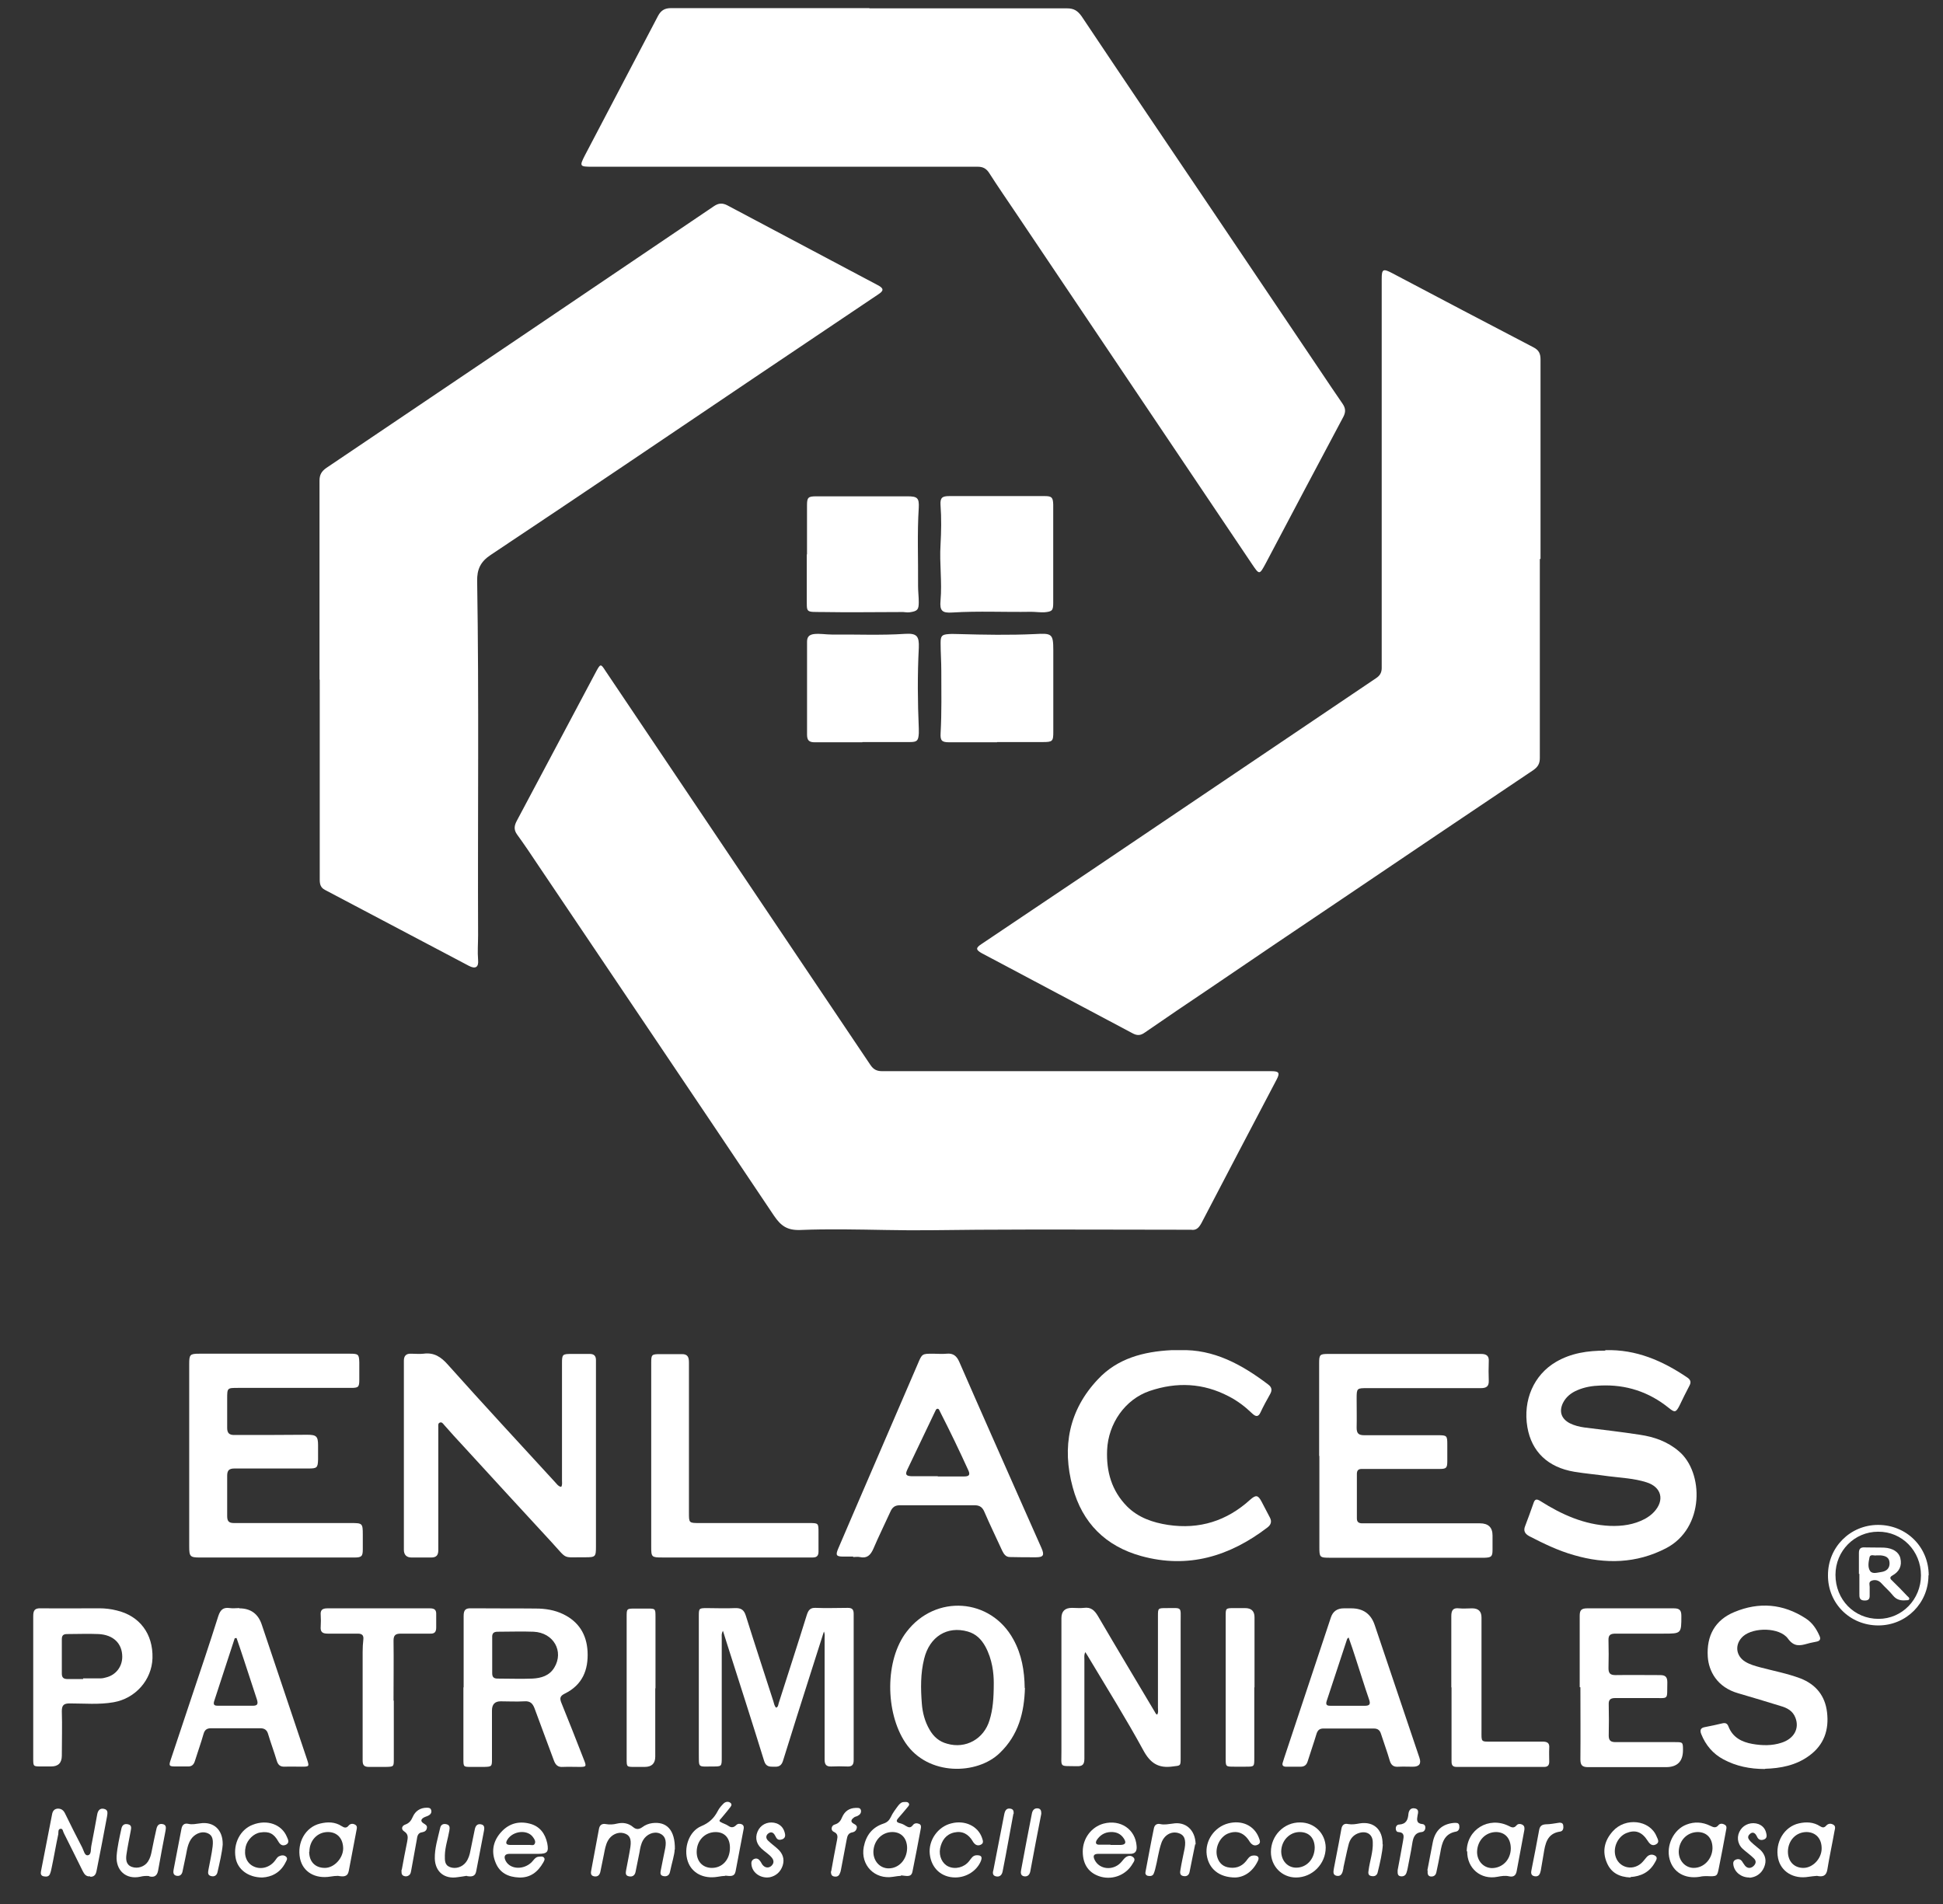
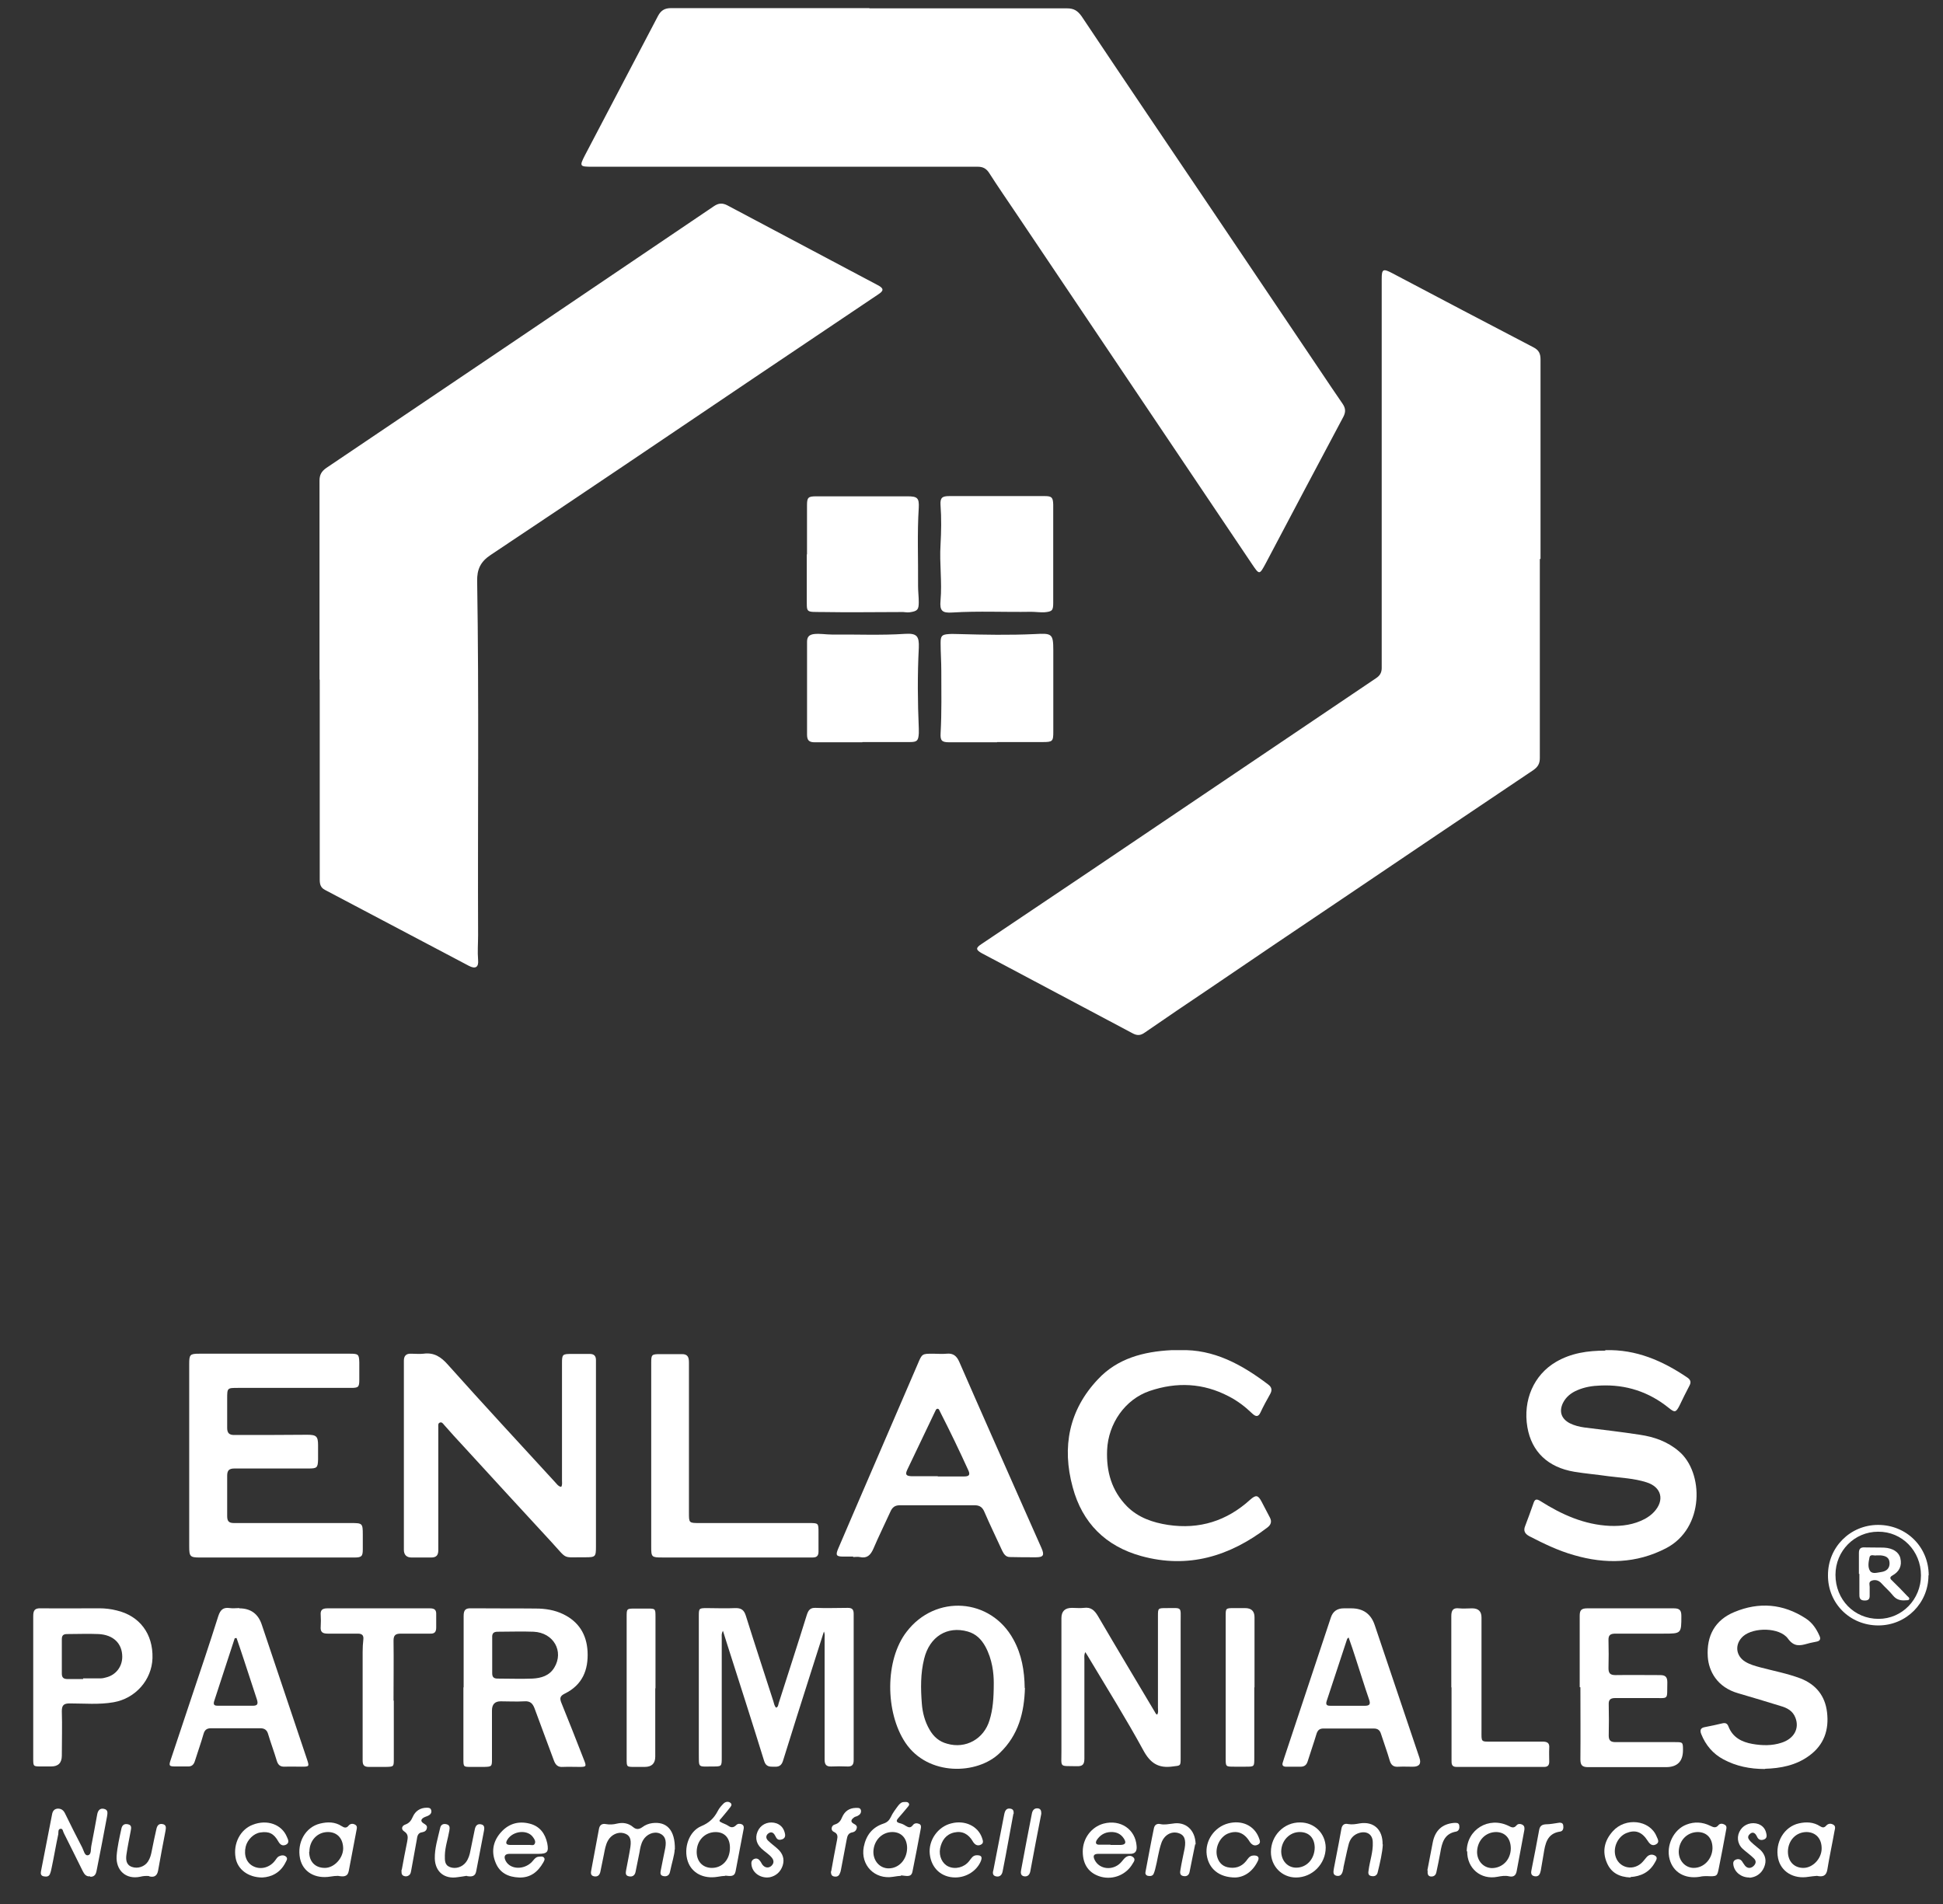
<svg xmlns="http://www.w3.org/2000/svg" width="50" height="49" viewBox="0 0 50 49" fill="none">
  <rect x="0" y="0" width="50" height="49" fill="#333333" stroke="none" />
-   <path d="M30.654 31.648C28.821 31.648 26.982 31.636 25.15 31.648C24.366 31.654 23.582 31.672 22.798 31.654C22.063 31.642 21.327 31.624 20.598 31.654C20.26 31.666 20.098 31.552 19.917 31.286C17.903 28.278 15.877 25.282 13.858 22.28C13.677 22.008 13.496 21.737 13.303 21.472C13.213 21.345 13.237 21.237 13.303 21.116C13.556 20.64 13.81 20.163 14.063 19.687C14.491 18.879 14.919 18.078 15.347 17.27C15.45 17.083 15.461 17.077 15.576 17.258C16.474 18.596 17.373 19.928 18.271 21.267C19.645 23.317 21.026 25.36 22.401 27.41C22.479 27.524 22.563 27.567 22.702 27.567C26.042 27.567 29.382 27.567 32.716 27.567C32.914 27.567 32.945 27.609 32.848 27.79C32.203 29.02 31.558 30.243 30.919 31.473C30.859 31.582 30.792 31.672 30.648 31.648H30.654Z" fill="white" />
  <path d="M39.625 14.382C39.625 16.088 39.625 17.801 39.625 19.507C39.625 19.651 39.577 19.736 39.456 19.82C37.811 20.924 36.165 22.033 34.525 23.142C33.386 23.908 32.252 24.673 31.119 25.445C30.564 25.819 30.009 26.192 29.461 26.572C29.352 26.651 29.262 26.657 29.141 26.59C28.02 25.994 26.899 25.397 25.783 24.806C25.615 24.715 25.44 24.625 25.271 24.535C25.108 24.444 25.102 24.396 25.259 24.294C26.175 23.679 27.098 23.058 28.014 22.443C30.48 20.779 32.939 19.121 35.405 17.457C35.508 17.391 35.556 17.312 35.556 17.192C35.556 17.017 35.556 16.848 35.556 16.673C35.556 13.508 35.556 10.343 35.556 7.178C35.556 6.925 35.592 6.907 35.821 7.027C37.033 7.666 38.245 8.306 39.462 8.939C39.601 9.011 39.643 9.101 39.643 9.252C39.643 10.964 39.643 12.676 39.643 14.388L39.625 14.382Z" fill="white" />
  <path d="M8.222 17.493C8.222 15.787 8.222 14.081 8.222 12.369C8.222 12.218 8.276 12.128 8.397 12.043C11.725 9.801 15.046 7.558 18.368 5.309C18.489 5.225 18.591 5.219 18.718 5.285C19.839 5.882 20.961 6.473 22.082 7.07C22.251 7.16 22.413 7.245 22.582 7.335C22.745 7.419 22.751 7.48 22.6 7.576C21.539 8.288 20.478 9.005 19.417 9.716C17.157 11.242 14.902 12.767 12.629 14.28C12.364 14.455 12.273 14.654 12.279 14.955C12.328 17.994 12.291 21.032 12.303 24.064C12.303 24.276 12.285 24.493 12.303 24.704C12.322 24.896 12.231 24.945 12.062 24.854C10.826 24.203 9.597 23.552 8.361 22.901C8.246 22.841 8.228 22.75 8.228 22.636C8.228 21.653 8.228 20.67 8.228 19.688C8.228 18.952 8.228 18.223 8.228 17.487L8.222 17.493Z" fill="white" />
  <path d="M22.366 0.215C24.066 0.215 25.76 0.215 27.46 0.215C27.635 0.215 27.731 0.276 27.834 0.42C28.949 2.09 30.076 3.754 31.198 5.418C32.126 6.799 33.054 8.173 33.983 9.554C34.17 9.831 34.357 10.114 34.55 10.392C34.628 10.506 34.634 10.603 34.568 10.729C33.898 11.983 33.235 13.243 32.572 14.497C32.409 14.799 32.409 14.799 32.217 14.515C30.191 11.501 28.165 8.493 26.14 5.478C25.91 5.135 25.675 4.797 25.452 4.447C25.38 4.339 25.296 4.291 25.163 4.291C21.853 4.291 18.549 4.291 15.24 4.291C14.914 4.291 14.908 4.279 15.053 3.995C15.68 2.802 16.307 1.602 16.934 0.408C17.012 0.263 17.109 0.209 17.271 0.209C18.971 0.209 20.678 0.209 22.378 0.209L22.366 0.215Z" fill="white" />
  <path d="M14.444 38.262C14.474 38.208 14.462 38.154 14.462 38.099C14.462 37.092 14.462 36.092 14.462 35.085C14.462 34.856 14.474 34.844 14.703 34.844C14.86 34.844 15.016 34.844 15.179 34.844C15.288 34.844 15.336 34.898 15.336 35.001C15.336 35.043 15.336 35.085 15.336 35.121C15.336 36.682 15.336 38.238 15.336 39.799C15.336 40.065 15.324 40.077 15.059 40.077C14.45 40.071 14.625 40.155 14.191 39.685C13.437 38.871 12.689 38.051 11.936 37.231C11.761 37.044 11.592 36.857 11.423 36.664C11.399 36.634 11.369 36.592 11.321 36.61C11.267 36.628 11.279 36.682 11.279 36.731C11.279 37.786 11.279 38.841 11.279 39.896C11.279 40.022 11.23 40.083 11.098 40.083C10.929 40.083 10.76 40.083 10.591 40.083C10.465 40.083 10.393 40.016 10.393 39.884C10.393 39.763 10.393 39.636 10.393 39.516C10.393 38.075 10.393 36.628 10.393 35.187C10.393 35.133 10.393 35.073 10.393 35.019C10.393 34.892 10.453 34.832 10.579 34.838C10.688 34.838 10.796 34.85 10.899 34.838C11.17 34.801 11.351 34.922 11.526 35.121C12.436 36.14 13.365 37.141 14.287 38.147C14.329 38.19 14.359 38.244 14.426 38.262H14.444Z" fill="white" />
  <path d="M4.869 37.442C4.869 36.664 4.869 35.881 4.869 35.103C4.869 34.862 4.887 34.838 5.128 34.838C6.425 34.838 7.715 34.838 9.011 34.838C9.222 34.838 9.24 34.856 9.246 35.061C9.246 35.211 9.246 35.356 9.246 35.507C9.246 35.7 9.222 35.718 9.029 35.718C8.058 35.718 7.094 35.718 6.123 35.718C5.846 35.718 5.846 35.718 5.846 36.001C5.846 36.248 5.846 36.502 5.846 36.749C5.846 36.881 5.9 36.93 6.027 36.93C6.654 36.93 7.281 36.93 7.908 36.924C8.143 36.924 8.185 36.966 8.185 37.195C8.185 37.315 8.185 37.442 8.185 37.563C8.179 37.774 8.155 37.792 7.938 37.792C7.516 37.792 7.094 37.792 6.666 37.792C6.455 37.792 6.25 37.792 6.039 37.792C5.9 37.792 5.846 37.834 5.846 37.979C5.846 38.322 5.846 38.672 5.846 39.016C5.846 39.148 5.888 39.196 6.021 39.196C7.027 39.196 8.028 39.196 9.035 39.196C9.324 39.196 9.336 39.202 9.336 39.492C9.336 39.618 9.336 39.745 9.336 39.872C9.336 40.052 9.306 40.083 9.119 40.083C8.848 40.083 8.577 40.083 8.312 40.083C7.256 40.083 6.201 40.083 5.146 40.083C4.893 40.083 4.869 40.059 4.869 39.799C4.869 39.016 4.869 38.232 4.869 37.442Z" fill="white" />
  <path d="M41.313 34.747C42.102 34.723 42.784 35.019 43.423 35.453C43.501 35.507 43.525 35.567 43.477 35.657C43.387 35.826 43.302 36.001 43.218 36.176C43.127 36.351 43.097 36.357 42.947 36.236C42.434 35.82 41.843 35.627 41.186 35.657C40.981 35.664 40.782 35.694 40.589 35.778C40.432 35.844 40.3 35.947 40.221 36.104C40.113 36.327 40.179 36.514 40.396 36.628C40.517 36.688 40.644 36.719 40.776 36.737C41.252 36.797 41.729 36.851 42.199 36.924C42.567 36.978 42.91 37.098 43.2 37.346C43.845 37.882 43.875 39.329 42.868 39.847C42.108 40.239 41.313 40.257 40.505 40.022C40.101 39.908 39.727 39.727 39.353 39.534C39.233 39.468 39.197 39.389 39.251 39.263C39.323 39.076 39.39 38.889 39.456 38.702C39.492 38.587 39.528 38.557 39.649 38.636C40.191 38.979 40.77 39.239 41.427 39.269C41.741 39.281 42.048 39.239 42.331 39.088C42.416 39.04 42.494 38.985 42.561 38.913C42.844 38.612 42.76 38.268 42.368 38.147C42.048 38.045 41.717 38.033 41.391 37.991C41.096 37.948 40.8 37.924 40.511 37.876C39.83 37.762 39.414 37.358 39.305 36.731C39.185 36.031 39.474 35.38 40.041 35.049C40.432 34.82 40.861 34.759 41.307 34.759L41.313 34.747Z" fill="white" />
-   <path d="M33.946 37.467C33.946 36.671 33.946 35.875 33.946 35.079C33.946 34.862 33.965 34.844 34.181 34.844C35.49 34.844 36.804 34.844 38.112 34.844C38.251 34.844 38.323 34.892 38.311 35.043C38.305 35.206 38.305 35.368 38.311 35.531C38.317 35.676 38.251 35.724 38.112 35.724C37.136 35.724 36.165 35.724 35.188 35.724C34.917 35.724 34.911 35.724 34.911 35.995C34.911 36.243 34.917 36.496 34.911 36.743C34.911 36.894 34.965 36.936 35.11 36.936C35.743 36.936 36.376 36.936 37.009 36.936C37.232 36.936 37.244 36.948 37.244 37.171C37.244 37.316 37.244 37.454 37.244 37.599C37.244 37.78 37.22 37.804 37.039 37.804C36.43 37.804 35.815 37.804 35.206 37.804C35.152 37.804 35.092 37.804 35.038 37.804C34.953 37.804 34.917 37.846 34.917 37.931C34.917 38.31 34.917 38.696 34.917 39.076C34.917 39.16 34.953 39.197 35.038 39.203C35.092 39.203 35.152 39.203 35.206 39.203C36.165 39.203 37.123 39.203 38.082 39.203C38.299 39.203 38.408 39.307 38.408 39.516C38.408 39.637 38.408 39.763 38.408 39.884C38.408 40.059 38.377 40.083 38.203 40.089C38.166 40.089 38.13 40.089 38.094 40.089C36.804 40.089 35.514 40.089 34.224 40.089C33.959 40.089 33.952 40.077 33.952 39.812C33.952 39.034 33.952 38.25 33.952 37.472L33.946 37.467Z" fill="white" />
  <path d="M30.371 34.747C31.227 34.717 31.957 35.115 32.638 35.633C32.734 35.706 32.74 35.784 32.68 35.886C32.596 36.037 32.511 36.188 32.439 36.345C32.379 36.477 32.312 36.459 32.222 36.375C32.041 36.2 31.842 36.049 31.619 35.935C30.962 35.591 30.281 35.561 29.587 35.796C28.948 36.013 28.52 36.64 28.49 37.315C28.466 37.87 28.605 38.364 29.003 38.768C29.292 39.057 29.666 39.184 30.058 39.244C30.866 39.365 31.571 39.142 32.174 38.593C32.318 38.467 32.373 38.473 32.463 38.642C32.535 38.774 32.602 38.913 32.674 39.045C32.734 39.154 32.71 39.238 32.614 39.311C31.643 40.052 30.576 40.378 29.37 40.046C28.454 39.793 27.851 39.196 27.604 38.274C27.321 37.237 27.508 36.284 28.255 35.495C28.755 34.958 29.431 34.783 30.142 34.747C30.202 34.747 30.263 34.747 30.365 34.747H30.371Z" fill="white" />
  <path d="M21.955 40.059C21.871 40.059 21.781 40.059 21.696 40.059C21.521 40.059 21.497 40.023 21.57 39.854C21.756 39.426 21.937 38.992 22.124 38.564C22.625 37.406 23.119 36.255 23.619 35.097C23.728 34.838 23.728 34.838 24.011 34.838C24.126 34.838 24.246 34.85 24.361 34.838C24.53 34.82 24.62 34.898 24.686 35.049C25.235 36.309 25.796 37.569 26.35 38.823C26.501 39.161 26.652 39.504 26.802 39.842C26.881 40.023 26.851 40.077 26.658 40.077C26.435 40.077 26.212 40.077 25.989 40.071C25.88 40.071 25.832 39.992 25.79 39.908C25.639 39.577 25.476 39.245 25.331 38.907C25.283 38.793 25.211 38.739 25.09 38.739C24.445 38.739 23.794 38.739 23.149 38.739C23.029 38.739 22.962 38.793 22.914 38.901C22.769 39.221 22.613 39.534 22.474 39.86C22.401 40.023 22.311 40.113 22.124 40.071C22.07 40.059 22.01 40.071 21.955 40.071V40.059ZM24.132 37.997C24.355 37.997 24.578 37.997 24.807 37.997C24.934 37.997 24.976 37.961 24.916 37.834C24.686 37.328 24.445 36.828 24.192 36.333C24.174 36.303 24.168 36.255 24.126 36.255C24.084 36.255 24.078 36.303 24.059 36.333C23.824 36.828 23.583 37.328 23.348 37.822C23.288 37.949 23.318 37.985 23.457 37.991C23.68 37.991 23.903 37.991 24.132 37.991V37.997Z" fill="white" />
  <path d="M21.202 41.988C21.093 42.332 20.985 42.663 20.883 42.989C20.635 43.766 20.388 44.544 20.147 45.322C20.105 45.448 20.032 45.472 19.924 45.467C19.809 45.467 19.713 45.472 19.665 45.322C19.357 44.327 19.038 43.332 18.718 42.332C18.682 42.223 18.646 42.108 18.604 41.97C18.561 42.042 18.573 42.096 18.573 42.145C18.573 43.17 18.573 44.194 18.573 45.219C18.573 45.461 18.573 45.461 18.344 45.461C17.941 45.461 17.989 45.509 17.983 45.105C17.983 43.935 17.983 42.772 17.983 41.602C17.983 41.391 17.983 41.385 18.194 41.385C18.435 41.385 18.676 41.397 18.911 41.385C19.068 41.379 19.146 41.427 19.194 41.584C19.424 42.319 19.665 43.049 19.9 43.779C19.918 43.833 19.924 43.899 19.972 43.947C20.026 43.929 20.026 43.875 20.038 43.833C20.28 43.073 20.527 42.319 20.762 41.56C20.804 41.433 20.852 41.373 20.991 41.379C21.268 41.391 21.54 41.379 21.817 41.379C21.931 41.379 21.968 41.421 21.968 41.536C21.968 42.79 21.968 44.044 21.968 45.298C21.968 45.418 21.925 45.467 21.805 45.461C21.666 45.455 21.527 45.455 21.395 45.461C21.256 45.467 21.22 45.406 21.22 45.28C21.22 44.701 21.22 44.116 21.22 43.537C21.22 43.073 21.22 42.609 21.22 42.145C21.22 42.096 21.232 42.048 21.196 41.976L21.202 41.988Z" fill="white" />
  <path d="M27.103 14.256C27.103 14.672 27.103 15.094 27.103 15.51C27.103 15.709 27.079 15.739 26.88 15.757C26.766 15.763 26.645 15.745 26.531 15.745C25.855 15.757 25.186 15.721 24.511 15.763C24.246 15.781 24.179 15.721 24.203 15.456C24.246 14.973 24.173 14.497 24.203 14.021C24.222 13.677 24.228 13.34 24.203 12.996C24.191 12.809 24.246 12.767 24.427 12.767C25.247 12.767 26.066 12.767 26.886 12.767C27.067 12.767 27.097 12.803 27.103 12.984C27.103 13.406 27.103 13.828 27.103 14.256Z" fill="white" />
  <path d="M20.767 14.268C20.767 13.846 20.767 13.424 20.767 13.002C20.767 12.803 20.797 12.773 21.002 12.773C21.786 12.773 22.57 12.773 23.353 12.773C23.606 12.773 23.655 12.815 23.643 13.063C23.6 13.732 23.631 14.407 23.625 15.082C23.625 15.221 23.643 15.36 23.643 15.492C23.643 15.691 23.612 15.727 23.413 15.757C23.335 15.769 23.263 15.745 23.184 15.751C22.521 15.751 21.858 15.763 21.195 15.751C20.707 15.745 20.767 15.787 20.761 15.354C20.761 14.992 20.761 14.63 20.761 14.268H20.767Z" fill="white" />
  <path d="M25.658 19.103C25.248 19.103 24.844 19.103 24.434 19.103C24.241 19.103 24.193 19.067 24.205 18.868C24.235 18.331 24.223 17.801 24.223 17.264C24.223 17.023 24.205 16.788 24.205 16.547C24.205 16.366 24.235 16.33 24.416 16.318C24.5 16.311 24.591 16.318 24.675 16.318C25.326 16.336 25.977 16.348 26.628 16.318C27.069 16.294 27.105 16.305 27.105 16.74C27.105 17.439 27.105 18.132 27.105 18.831C27.105 19.079 27.087 19.097 26.833 19.097C26.442 19.097 26.05 19.097 25.658 19.097V19.103Z" fill="white" />
  <path d="M16.758 37.454C16.758 36.658 16.758 35.862 16.758 35.072C16.758 34.861 16.77 34.849 16.988 34.849C17.168 34.849 17.355 34.849 17.536 34.849C17.699 34.843 17.729 34.928 17.729 35.066C17.729 36.357 17.729 37.647 17.729 38.931C17.729 39.19 17.729 39.196 17.988 39.196C18.929 39.196 19.875 39.196 20.816 39.196C21.063 39.196 21.063 39.196 21.063 39.443C21.063 39.606 21.063 39.769 21.063 39.932C21.063 40.034 21.021 40.082 20.918 40.082C20.882 40.082 20.846 40.082 20.81 40.082C19.55 40.082 18.296 40.082 17.036 40.082C16.77 40.082 16.758 40.07 16.758 39.811C16.758 39.027 16.758 38.244 16.758 37.46V37.454Z" fill="white" />
  <path d="M22.191 19.103C21.781 19.103 21.377 19.103 20.967 19.103C20.822 19.103 20.768 19.055 20.768 18.904C20.768 18.108 20.768 17.312 20.768 16.517C20.768 16.39 20.822 16.336 20.943 16.318C21.1 16.3 21.25 16.33 21.401 16.33C22.034 16.324 22.667 16.354 23.294 16.312C23.596 16.294 23.656 16.372 23.644 16.674C23.608 17.367 23.614 18.06 23.644 18.753C23.644 18.796 23.644 18.838 23.644 18.874C23.632 19.061 23.602 19.097 23.415 19.097C23.005 19.097 22.601 19.097 22.191 19.097V19.103Z" fill="white" />
  <path d="M11.931 43.422C11.931 42.813 11.931 42.198 11.931 41.589C11.931 41.433 11.979 41.384 12.13 41.39C12.678 41.396 13.233 41.39 13.782 41.396C14.029 41.396 14.27 41.433 14.493 41.541C14.891 41.734 15.096 42.06 15.12 42.5C15.144 42.976 14.988 43.362 14.535 43.585C14.415 43.645 14.397 43.699 14.445 43.82C14.644 44.308 14.837 44.803 15.03 45.297C15.096 45.46 15.084 45.472 14.915 45.472C14.771 45.472 14.632 45.466 14.487 45.472C14.354 45.484 14.294 45.417 14.252 45.303C14.089 44.857 13.92 44.417 13.758 43.971C13.709 43.838 13.643 43.772 13.492 43.784C13.287 43.796 13.082 43.784 12.883 43.784C12.735 43.784 12.66 43.862 12.66 44.019C12.66 44.435 12.66 44.857 12.66 45.273C12.66 45.46 12.654 45.466 12.461 45.472C12.347 45.472 12.238 45.472 12.124 45.472C11.925 45.472 11.925 45.472 11.925 45.261C11.925 44.652 11.925 44.037 11.925 43.428L11.931 43.422ZM12.666 42.584C12.666 42.741 12.666 42.898 12.666 43.06C12.666 43.157 12.703 43.199 12.805 43.199C13.107 43.199 13.408 43.211 13.703 43.199C13.926 43.187 14.137 43.127 14.264 42.916C14.517 42.5 14.246 42.017 13.733 41.993C13.426 41.981 13.113 41.993 12.805 41.993C12.697 41.993 12.66 42.041 12.666 42.144C12.666 42.295 12.666 42.451 12.666 42.602V42.584Z" fill="white" />
  <path d="M29.773 44.134C29.816 44.073 29.798 44.013 29.798 43.953C29.798 43.169 29.798 42.385 29.798 41.596C29.798 41.385 29.798 41.385 30.015 41.385C30.431 41.385 30.382 41.336 30.382 41.746C30.382 42.916 30.382 44.079 30.382 45.249C30.382 45.454 30.376 45.436 30.183 45.46C29.81 45.514 29.599 45.376 29.418 45.038C28.984 44.242 28.502 43.471 28.037 42.693C28.007 42.639 27.971 42.584 27.929 42.518C27.893 42.59 27.905 42.645 27.905 42.699C27.905 43.549 27.905 44.399 27.905 45.255C27.905 45.406 27.862 45.46 27.706 45.454C27.253 45.442 27.314 45.508 27.314 45.068C27.314 43.929 27.314 42.783 27.314 41.644C27.314 41.467 27.404 41.379 27.585 41.379C27.688 41.379 27.79 41.391 27.893 41.379C28.073 41.355 28.164 41.439 28.254 41.59C28.737 42.416 29.225 43.229 29.713 44.049C29.731 44.079 29.743 44.116 29.78 44.128L29.773 44.134Z" fill="white" />
  <path d="M26.375 43.441C26.357 44.068 26.212 44.652 25.724 45.117C25.145 45.677 23.879 45.713 23.3 44.851C22.776 44.068 22.77 42.717 23.33 41.994C24.072 41.023 25.495 41.12 26.079 42.193C26.291 42.578 26.363 42.994 26.369 43.441H26.375ZM25.573 43.308C25.573 43.067 25.537 42.705 25.356 42.373C25.253 42.187 25.115 42.048 24.904 41.988C24.373 41.837 23.921 42.12 23.782 42.687C23.686 43.067 23.692 43.459 23.722 43.844C23.74 44.08 23.801 44.309 23.921 44.514C24.024 44.694 24.168 44.821 24.373 44.875C24.85 45.014 25.32 44.755 25.465 44.267C25.549 43.995 25.573 43.718 25.573 43.308Z" fill="white" />
  <path d="M45.418 45.526C45.032 45.526 44.677 45.454 44.351 45.279C44.08 45.135 43.893 44.912 43.779 44.628C43.736 44.52 43.767 44.465 43.875 44.447C44.026 44.417 44.176 44.387 44.321 44.351C44.4 44.333 44.448 44.351 44.478 44.429C44.586 44.713 44.822 44.833 45.099 44.881C45.346 44.924 45.599 44.93 45.84 44.851C46.166 44.749 46.311 44.484 46.202 44.206C46.136 44.031 45.991 43.953 45.822 43.905C45.461 43.796 45.099 43.682 44.737 43.579C44.176 43.422 43.971 42.995 43.947 42.639C43.911 42.096 44.134 41.692 44.629 41.487C45.262 41.222 45.883 41.27 46.467 41.65C46.636 41.759 46.745 41.921 46.823 42.102C46.859 42.181 46.835 42.229 46.751 42.247C46.672 42.265 46.588 42.277 46.51 42.301C46.317 42.355 46.166 42.386 46.009 42.169C45.798 41.879 45.129 41.873 44.858 42.108C44.635 42.307 44.659 42.609 44.912 42.765C45.032 42.838 45.165 42.874 45.298 42.91C45.641 43.001 45.991 43.067 46.329 43.193C46.733 43.35 46.968 43.646 47.016 44.068C47.07 44.52 46.938 44.906 46.558 45.183C46.214 45.436 45.816 45.508 45.424 45.52L45.418 45.526Z" fill="white" />
  <path d="M0.855 43.428C0.855 42.819 0.855 42.204 0.855 41.595C0.855 41.445 0.891 41.384 1.054 41.39C1.554 41.396 2.055 41.39 2.549 41.39C2.706 41.39 2.857 41.408 3.001 41.445C3.592 41.583 3.942 42.047 3.924 42.674C3.906 43.235 3.484 43.711 2.923 43.808C2.549 43.874 2.169 43.838 1.796 43.838C1.645 43.838 1.591 43.88 1.591 44.037C1.603 44.417 1.591 44.803 1.591 45.182C1.591 45.367 1.5 45.46 1.319 45.46C1.235 45.46 1.144 45.46 1.06 45.46C0.855 45.46 0.855 45.46 0.855 45.255C0.855 44.646 0.855 44.031 0.855 43.422V43.428ZM2.139 43.193C2.29 43.193 2.447 43.193 2.597 43.193C2.64 43.193 2.688 43.181 2.73 43.169C2.983 43.108 3.146 42.891 3.146 42.638C3.146 42.295 2.917 42.072 2.537 42.053C2.266 42.041 2.001 42.053 1.729 42.053C1.633 42.053 1.591 42.084 1.591 42.186C1.591 42.481 1.591 42.777 1.591 43.072C1.591 43.181 1.645 43.211 1.741 43.211C1.874 43.211 2.007 43.211 2.139 43.211V43.193Z" fill="white" />
  <path d="M6.155 41.391C6.452 41.391 6.647 41.533 6.739 41.819C7.125 42.97 7.511 44.115 7.897 45.267C7.963 45.466 7.963 45.466 7.746 45.466C7.608 45.466 7.469 45.46 7.336 45.466C7.21 45.472 7.155 45.424 7.119 45.303C7.053 45.08 6.968 44.857 6.902 44.634C6.872 44.525 6.812 44.477 6.697 44.477C6.275 44.477 5.853 44.477 5.431 44.477C5.323 44.477 5.268 44.519 5.238 44.622C5.172 44.857 5.088 45.086 5.015 45.321C4.985 45.418 4.931 45.466 4.828 45.46C4.72 45.46 4.617 45.46 4.509 45.46C4.352 45.46 4.34 45.442 4.394 45.285C4.569 44.755 4.75 44.224 4.925 43.693C5.16 42.994 5.395 42.295 5.618 41.589C5.672 41.427 5.745 41.36 5.913 41.384C5.992 41.397 6.076 41.384 6.161 41.384L6.155 41.391ZM6.082 42.156C6.082 42.156 6.052 42.156 6.04 42.162C5.865 42.705 5.684 43.241 5.51 43.784C5.479 43.886 5.534 43.898 5.612 43.898C5.907 43.898 6.203 43.898 6.498 43.898C6.619 43.898 6.649 43.862 6.613 43.742C6.498 43.398 6.39 43.054 6.275 42.711C6.215 42.524 6.149 42.337 6.088 42.156H6.082Z" fill="white" />
  <path d="M34.773 41.391C35.078 41.391 35.279 41.534 35.375 41.819C35.761 42.959 36.141 44.098 36.527 45.237C36.579 45.39 36.523 45.467 36.358 45.467C36.237 45.467 36.111 45.461 35.99 45.467C35.864 45.478 35.797 45.43 35.761 45.304C35.695 45.075 35.611 44.852 35.538 44.623C35.508 44.526 35.454 44.484 35.351 44.484C34.917 44.484 34.483 44.484 34.055 44.484C33.959 44.484 33.91 44.526 33.88 44.616C33.808 44.858 33.724 45.093 33.651 45.328C33.621 45.424 33.567 45.467 33.464 45.467C33.344 45.467 33.217 45.467 33.097 45.467C33.018 45.467 32.982 45.43 33.012 45.352C33.024 45.316 33.036 45.274 33.048 45.237C33.446 44.032 33.85 42.832 34.248 41.626C34.3 41.469 34.411 41.391 34.58 41.391C34.646 41.391 34.712 41.391 34.779 41.391H34.773ZM34.706 42.139C34.676 42.169 34.664 42.175 34.664 42.187C34.489 42.717 34.314 43.248 34.139 43.779C34.103 43.893 34.17 43.899 34.248 43.899C34.537 43.899 34.827 43.899 35.116 43.899C35.249 43.899 35.273 43.857 35.231 43.736C35.11 43.387 35.002 43.031 34.887 42.681C34.833 42.506 34.773 42.338 34.706 42.145V42.139Z" fill="white" />
  <path d="M40.651 43.417C40.651 42.808 40.651 42.193 40.651 41.584C40.651 41.439 40.693 41.391 40.844 41.391C41.585 41.391 42.333 41.391 43.074 41.391C43.219 41.391 43.267 41.439 43.267 41.584C43.267 42.042 43.267 42.042 42.809 42.042C42.399 42.042 41.983 42.042 41.573 42.042C41.441 42.042 41.386 42.078 41.392 42.217C41.398 42.458 41.398 42.693 41.392 42.934C41.392 43.067 41.441 43.109 41.573 43.109C41.953 43.103 42.339 43.109 42.719 43.109C42.857 43.109 42.906 43.157 42.906 43.296C42.893 43.772 42.966 43.694 42.502 43.7C42.188 43.7 41.881 43.7 41.567 43.7C41.441 43.7 41.392 43.742 41.398 43.869C41.404 44.134 41.404 44.399 41.398 44.665C41.398 44.791 41.447 44.834 41.573 44.834C42.086 44.834 42.592 44.834 43.104 44.834C43.303 44.834 43.309 44.834 43.309 45.038C43.309 45.332 43.163 45.478 42.869 45.478C42.2 45.478 41.537 45.478 40.868 45.478C40.711 45.478 40.669 45.424 40.669 45.274C40.675 44.659 40.669 44.038 40.669 43.423L40.651 43.417Z" fill="white" />
  <path d="M10.134 43.766C10.134 44.267 10.134 44.767 10.134 45.267C10.134 45.467 10.134 45.467 9.923 45.472C9.778 45.472 9.639 45.472 9.495 45.472C9.374 45.472 9.332 45.43 9.332 45.31C9.332 44.972 9.332 44.635 9.332 44.303C9.332 43.706 9.332 43.109 9.332 42.512C9.332 42.404 9.338 42.301 9.35 42.193C9.362 42.09 9.32 42.042 9.211 42.042C8.952 42.042 8.693 42.042 8.433 42.042C8.289 42.042 8.241 41.994 8.253 41.855C8.259 41.759 8.259 41.662 8.253 41.566C8.241 41.433 8.295 41.391 8.427 41.391C9.091 41.391 9.754 41.391 10.417 41.391C10.634 41.391 10.845 41.391 11.062 41.391C11.177 41.391 11.231 41.427 11.225 41.548C11.225 41.662 11.225 41.771 11.225 41.886C11.225 42.006 11.177 42.048 11.062 42.042C10.815 42.042 10.562 42.042 10.314 42.042C10.176 42.042 10.127 42.084 10.127 42.223C10.134 42.736 10.127 43.254 10.127 43.766H10.134Z" fill="white" />
  <path d="M37.347 43.422C37.347 42.813 37.347 42.198 37.347 41.59C37.347 41.439 37.395 41.373 37.546 41.391C37.654 41.403 37.769 41.391 37.883 41.391C38.044 41.391 38.124 41.469 38.124 41.626C38.124 42.596 38.124 43.561 38.124 44.532C38.124 44.845 38.1 44.821 38.414 44.821C38.842 44.821 39.27 44.821 39.698 44.821C39.825 44.821 39.879 44.863 39.867 44.99C39.861 45.104 39.867 45.225 39.867 45.339C39.867 45.424 39.831 45.472 39.74 45.472C38.987 45.472 38.233 45.472 37.479 45.472C37.347 45.472 37.353 45.382 37.353 45.291C37.353 44.67 37.353 44.049 37.353 43.428L37.347 43.422Z" fill="white" />
  <path d="M16.862 43.447C16.862 44.031 16.862 44.616 16.862 45.207C16.862 45.384 16.771 45.472 16.59 45.472C16.506 45.472 16.416 45.472 16.331 45.472C16.126 45.472 16.126 45.472 16.126 45.267C16.126 44.465 16.126 43.669 16.126 42.868C16.126 42.452 16.126 42.03 16.126 41.614C16.126 41.397 16.126 41.397 16.349 41.397C16.452 41.397 16.554 41.397 16.657 41.397C16.862 41.397 16.868 41.397 16.868 41.602C16.868 42.217 16.868 42.838 16.868 43.453L16.862 43.447Z" fill="white" />
  <path d="M32.277 43.428C32.277 44.037 32.277 44.64 32.277 45.249C32.277 45.466 32.277 45.466 32.054 45.466C31.957 45.466 31.861 45.466 31.764 45.466C31.541 45.466 31.541 45.466 31.541 45.249C31.541 44.465 31.541 43.682 31.541 42.892C31.541 42.458 31.541 42.024 31.541 41.59C31.541 41.391 31.541 41.385 31.752 41.385C31.849 41.385 31.945 41.385 32.041 41.385C32.202 41.385 32.283 41.463 32.283 41.62C32.283 42.223 32.283 42.82 32.283 43.422L32.277 43.428Z" fill="white" />
  <path d="M49.626 40.541C49.626 41.258 49.053 41.831 48.336 41.831C47.606 41.831 47.034 41.264 47.04 40.535C47.04 39.817 47.613 39.244 48.33 39.244C49.059 39.244 49.632 39.811 49.632 40.541H49.626ZM49.433 40.541C49.433 39.914 48.945 39.413 48.33 39.419C47.721 39.419 47.233 39.914 47.233 40.529C47.233 41.167 47.715 41.662 48.342 41.662C48.945 41.662 49.433 41.161 49.433 40.541Z" fill="white" />
  <path d="M17.361 47.6C17.361 47.721 17.289 47.944 17.241 48.173C17.223 48.264 17.157 48.3 17.072 48.282C16.976 48.264 16.994 48.191 17.006 48.125C17.042 47.932 17.084 47.745 17.12 47.558C17.157 47.353 17.108 47.239 16.976 47.184C16.825 47.124 16.638 47.203 16.548 47.359C16.493 47.456 16.475 47.558 16.457 47.667C16.421 47.836 16.391 48.004 16.355 48.173C16.337 48.264 16.276 48.306 16.186 48.288C16.083 48.27 16.102 48.191 16.114 48.119C16.15 47.926 16.192 47.727 16.222 47.534C16.252 47.317 16.204 47.221 16.053 47.178C15.903 47.136 15.728 47.215 15.643 47.371C15.583 47.48 15.565 47.6 15.541 47.721C15.511 47.872 15.481 48.022 15.45 48.167C15.432 48.252 15.384 48.306 15.288 48.288C15.191 48.27 15.203 48.191 15.215 48.131C15.282 47.775 15.348 47.419 15.414 47.064C15.432 46.967 15.493 46.925 15.589 46.943C15.685 46.961 15.782 46.955 15.879 46.931C16.029 46.895 16.174 46.919 16.294 47.022C16.373 47.088 16.445 47.082 16.53 47.022C16.602 46.967 16.692 46.931 16.783 46.919C17.151 46.871 17.374 47.088 17.367 47.594L17.361 47.6Z" fill="white" />
  <path d="M2.32 48.288C2.217 48.3 2.169 48.233 2.127 48.149C1.964 47.824 1.807 47.498 1.644 47.178C1.62 47.136 1.62 47.058 1.56 47.064C1.488 47.07 1.506 47.154 1.5 47.203C1.439 47.486 1.391 47.775 1.331 48.059C1.319 48.119 1.307 48.179 1.283 48.233C1.253 48.3 1.186 48.3 1.126 48.288C1.054 48.276 1.042 48.221 1.054 48.161C1.15 47.667 1.247 47.172 1.343 46.678C1.361 46.6 1.403 46.551 1.488 46.545C1.584 46.545 1.638 46.594 1.675 46.672C1.819 46.967 1.964 47.257 2.115 47.546C2.157 47.624 2.175 47.763 2.265 47.745C2.356 47.727 2.332 47.588 2.35 47.504C2.404 47.233 2.452 46.961 2.501 46.696C2.519 46.6 2.567 46.527 2.675 46.551C2.79 46.576 2.766 46.666 2.754 46.75C2.669 47.203 2.585 47.649 2.494 48.101C2.476 48.191 2.464 48.3 2.326 48.3L2.32 48.288Z" fill="white" />
  <path d="M18.664 48.276C18.615 48.276 18.537 48.288 18.465 48.3C18.103 48.36 17.802 48.204 17.699 47.902C17.584 47.559 17.729 47.13 18.043 46.998C18.248 46.913 18.374 46.793 18.471 46.606C18.507 46.534 18.561 46.473 18.621 46.413C18.67 46.365 18.748 46.353 18.802 46.401C18.851 46.449 18.802 46.498 18.772 46.534C18.706 46.624 18.627 46.709 18.561 46.793C18.543 46.817 18.489 46.853 18.531 46.883C18.597 46.926 18.682 46.944 18.748 46.992C18.826 47.046 18.887 47.028 18.947 46.968C18.983 46.932 19.037 46.926 19.092 46.95C19.146 46.98 19.146 47.034 19.134 47.082C19.067 47.444 18.995 47.8 18.929 48.161C18.899 48.306 18.79 48.282 18.664 48.27V48.276ZM18.784 47.553C18.784 47.299 18.645 47.149 18.416 47.149C18.139 47.149 17.928 47.366 17.928 47.661C17.928 47.902 18.079 48.065 18.308 48.071C18.585 48.077 18.784 47.86 18.784 47.553Z" fill="white" />
  <path d="M23.186 48.275C23.144 48.275 23.06 48.287 22.981 48.3C22.511 48.378 22.137 47.998 22.228 47.528C22.288 47.232 22.445 47.027 22.734 46.931C22.825 46.901 22.879 46.853 22.921 46.768C22.969 46.66 23.048 46.557 23.12 46.461C23.156 46.419 23.198 46.376 23.259 46.376C23.301 46.376 23.355 46.364 23.385 46.407C23.415 46.449 23.373 46.485 23.349 46.515C23.271 46.611 23.192 46.702 23.114 46.792C23.06 46.853 23.06 46.895 23.15 46.919C23.204 46.931 23.259 46.955 23.301 46.985C23.373 47.027 23.427 47.058 23.494 46.967C23.53 46.919 23.59 46.913 23.65 46.937C23.711 46.961 23.705 47.021 23.693 47.07C23.626 47.437 23.554 47.799 23.482 48.161C23.451 48.324 23.331 48.275 23.186 48.263V48.275ZM23.343 47.564C23.343 47.317 23.204 47.154 22.975 47.148C22.698 47.142 22.481 47.365 22.475 47.66C22.475 47.896 22.644 48.083 22.867 48.083C23.132 48.083 23.337 47.859 23.343 47.564Z" fill="white" />
  <path d="M28.677 47.709C28.538 47.709 28.399 47.709 28.267 47.709C28.14 47.709 28.116 47.763 28.176 47.878C28.303 48.113 28.634 48.143 28.833 47.944C28.882 47.896 28.918 47.835 28.966 47.799C29.026 47.757 29.099 47.739 29.165 47.799C29.225 47.853 29.177 47.914 29.147 47.962C28.984 48.245 28.652 48.384 28.333 48.3C28.026 48.215 27.863 47.992 27.863 47.648C27.863 47.311 28.086 47.016 28.399 46.931C28.833 46.817 29.219 47.076 29.249 47.51C29.261 47.642 29.213 47.715 29.069 47.709C28.936 47.709 28.803 47.709 28.671 47.709H28.677ZM28.58 47.48C28.665 47.48 28.755 47.48 28.839 47.48C28.966 47.474 28.99 47.419 28.918 47.311C28.839 47.19 28.719 47.142 28.58 47.148C28.424 47.154 28.309 47.227 28.224 47.353C28.182 47.425 28.2 47.474 28.285 47.474C28.381 47.474 28.478 47.474 28.574 47.474L28.58 47.48Z" fill="white" />
  <path d="M13.522 47.709C13.383 47.709 13.245 47.709 13.112 47.709C12.986 47.709 12.955 47.782 13.016 47.896C13.136 48.113 13.474 48.125 13.679 47.926C13.733 47.872 13.775 47.788 13.866 47.782C13.908 47.782 13.962 47.764 13.998 47.806C14.034 47.848 13.998 47.896 13.98 47.932C13.842 48.173 13.649 48.33 13.353 48.318C13.082 48.306 12.865 48.204 12.757 47.944C12.642 47.673 12.678 47.414 12.865 47.185C13.064 46.944 13.323 46.853 13.631 46.932C13.89 46.998 14.028 47.185 14.083 47.438C14.125 47.661 14.083 47.709 13.854 47.709C13.745 47.709 13.643 47.709 13.534 47.709H13.522ZM13.402 47.48C13.48 47.48 13.552 47.48 13.631 47.48C13.679 47.48 13.739 47.504 13.763 47.444C13.787 47.39 13.757 47.336 13.721 47.287C13.582 47.076 13.203 47.112 13.058 47.342C12.998 47.438 13.028 47.48 13.136 47.48C13.221 47.48 13.311 47.48 13.396 47.48H13.402Z" fill="white" />
  <path d="M37.744 47.648C37.744 47.082 38.311 46.738 38.824 46.991C38.896 47.028 38.956 47.058 39.023 46.979C39.059 46.931 39.125 46.931 39.179 46.961C39.233 46.991 39.233 47.045 39.227 47.094C39.161 47.45 39.095 47.805 39.029 48.155C39.01 48.263 38.95 48.312 38.836 48.288C38.733 48.263 38.637 48.281 38.534 48.3C38.106 48.384 37.75 48.083 37.756 47.642L37.744 47.648ZM38.878 47.576C38.878 47.317 38.739 47.154 38.504 47.148C38.227 47.148 38.016 47.365 38.01 47.66C38.01 47.89 38.172 48.07 38.389 48.076C38.661 48.076 38.872 47.865 38.878 47.576Z" fill="white" />
  <path d="M46.757 48.276C46.69 48.282 46.612 48.288 46.54 48.3C46.154 48.366 45.828 48.167 45.756 47.824C45.672 47.414 45.913 47.01 46.292 46.925C46.479 46.883 46.666 46.889 46.835 46.998C46.895 47.034 46.938 47.046 46.992 46.986C47.04 46.931 47.106 46.919 47.173 46.956C47.245 46.992 47.221 47.064 47.209 47.118C47.149 47.456 47.076 47.788 47.022 48.125C46.992 48.282 46.901 48.306 46.757 48.276ZM46.009 47.649C46.009 47.902 46.166 48.071 46.407 48.071C46.648 48.071 46.871 47.836 46.877 47.583C46.883 47.323 46.733 47.154 46.492 47.148C46.22 47.148 46.015 47.359 46.009 47.649Z" fill="white" />
  <path d="M43.918 48.282C43.888 48.282 43.809 48.282 43.737 48.3C43.357 48.36 43.056 48.185 42.965 47.848C42.869 47.492 43.068 47.082 43.399 46.956C43.604 46.877 43.809 46.889 44.008 46.986C44.087 47.022 44.147 47.058 44.219 46.974C44.255 46.925 44.322 46.925 44.376 46.956C44.442 46.986 44.43 47.046 44.418 47.1C44.358 47.426 44.297 47.751 44.231 48.077C44.189 48.288 44.189 48.294 43.918 48.282ZM44.068 47.576C44.074 47.317 43.93 47.154 43.695 47.148C43.423 47.148 43.212 47.353 43.2 47.643C43.194 47.878 43.363 48.071 43.586 48.071C43.845 48.071 44.056 47.848 44.068 47.576Z" fill="white" />
  <path d="M8.698 48.276C8.644 48.276 8.571 48.282 8.505 48.294C8.107 48.36 7.794 48.173 7.721 47.829C7.637 47.419 7.86 47.022 8.234 46.931C8.427 46.883 8.62 46.883 8.794 46.997C8.861 47.04 8.915 47.052 8.969 46.985C9.011 46.931 9.078 46.925 9.132 46.955C9.198 46.985 9.186 47.046 9.174 47.1C9.108 47.45 9.042 47.799 8.975 48.149C8.945 48.306 8.837 48.3 8.698 48.276ZM7.956 47.655C7.956 47.908 8.107 48.071 8.36 48.071C8.595 48.071 8.825 47.829 8.831 47.576C8.831 47.317 8.68 47.148 8.439 47.148C8.167 47.148 7.962 47.365 7.962 47.655H7.956Z" fill="white" />
  <path d="M33.35 48.318C32.988 48.318 32.705 48.029 32.705 47.661C32.705 47.239 33.042 46.895 33.458 46.901C33.826 46.901 34.109 47.184 34.115 47.546C34.115 47.968 33.772 48.318 33.35 48.318ZM33.832 47.558C33.832 47.305 33.688 47.148 33.446 47.148C33.187 47.148 32.976 47.365 32.97 47.643C32.97 47.884 33.133 48.065 33.356 48.065C33.621 48.065 33.826 47.848 33.832 47.552V47.558Z" fill="white" />
  <path d="M41.959 48.318C41.669 48.306 41.459 48.197 41.35 47.938C41.223 47.642 41.29 47.365 41.501 47.13C41.826 46.762 42.453 46.835 42.628 47.257C42.658 47.329 42.718 47.413 42.61 47.468C42.514 47.516 42.453 47.456 42.399 47.371C42.248 47.136 42.074 47.082 41.844 47.178C41.639 47.269 41.513 47.522 41.567 47.751C41.639 48.053 41.989 48.161 42.23 47.956C42.285 47.908 42.327 47.847 42.369 47.799C42.429 47.727 42.514 47.709 42.592 47.757C42.67 47.805 42.616 47.878 42.586 47.932C42.447 48.185 42.224 48.288 41.959 48.306V48.318Z" fill="white" />
  <path d="M24.584 48.317C24.228 48.317 23.969 48.082 23.927 47.721C23.885 47.365 24.132 47.009 24.482 46.925C24.831 46.834 25.169 46.997 25.271 47.299C25.289 47.359 25.326 47.431 25.241 47.473C25.169 47.51 25.102 47.486 25.054 47.419C25.042 47.407 25.036 47.395 25.03 47.383C24.922 47.202 24.765 47.112 24.554 47.16C24.343 47.208 24.234 47.365 24.192 47.57C24.156 47.769 24.247 47.962 24.403 48.034C24.584 48.118 24.813 48.058 24.94 47.895C24.994 47.829 25.03 47.745 25.139 47.745C25.253 47.745 25.283 47.787 25.241 47.895C25.139 48.143 24.873 48.317 24.584 48.317Z" fill="white" />
  <path d="M31.789 48.318C31.367 48.318 31.101 48.089 31.053 47.733C31.005 47.372 31.252 47.016 31.608 46.925C31.957 46.835 32.271 46.98 32.392 47.287C32.416 47.354 32.458 47.432 32.367 47.474C32.283 47.516 32.217 47.48 32.162 47.402C32.018 47.161 31.825 47.094 31.59 47.191C31.391 47.281 31.264 47.541 31.318 47.77C31.355 47.914 31.439 48.017 31.584 48.053C31.77 48.095 31.939 48.053 32.066 47.896C32.114 47.836 32.15 47.758 32.253 47.752C32.373 47.745 32.422 47.8 32.361 47.908C32.229 48.173 32.012 48.312 31.783 48.318H31.789Z" fill="white" />
  <path d="M6.751 48.318C6.383 48.318 6.112 48.106 6.063 47.811C5.997 47.443 6.184 47.082 6.503 46.961C6.871 46.816 7.251 46.949 7.384 47.275C7.414 47.341 7.456 47.425 7.36 47.474C7.269 47.516 7.209 47.474 7.161 47.389C7.046 47.184 6.919 47.124 6.696 47.16C6.528 47.184 6.365 47.347 6.323 47.522C6.268 47.751 6.347 47.95 6.528 48.034C6.72 48.125 6.95 48.058 7.082 47.877C7.112 47.841 7.13 47.799 7.173 47.775C7.233 47.745 7.305 47.733 7.36 47.781C7.414 47.829 7.372 47.883 7.347 47.932C7.215 48.197 6.986 48.305 6.751 48.318Z" fill="white" />
  <path d="M12.014 48.274C11.948 48.286 11.864 48.298 11.774 48.31C11.436 48.364 11.201 48.172 11.189 47.834C11.183 47.563 11.268 47.304 11.328 47.039C11.346 46.955 11.412 46.925 11.496 46.949C11.581 46.973 11.575 47.039 11.563 47.112C11.527 47.322 11.454 47.527 11.448 47.744C11.448 47.871 11.436 47.997 11.581 48.051C11.725 48.105 11.894 48.051 11.99 47.925C12.057 47.834 12.087 47.732 12.105 47.63C12.141 47.443 12.183 47.262 12.219 47.075C12.237 46.991 12.28 46.931 12.376 46.949C12.478 46.967 12.466 47.051 12.454 47.118C12.388 47.461 12.322 47.804 12.255 48.154C12.231 48.292 12.141 48.304 12.008 48.28L12.014 48.274Z" fill="white" />
  <path d="M3.838 48.28C3.748 48.274 3.682 48.28 3.61 48.298C3.242 48.377 2.977 48.136 3.001 47.762C3.019 47.528 3.073 47.299 3.122 47.07C3.14 46.973 3.194 46.925 3.296 46.949C3.399 46.973 3.375 47.052 3.363 47.124C3.326 47.323 3.284 47.521 3.254 47.726C3.236 47.853 3.242 47.991 3.393 48.045C3.543 48.1 3.724 48.039 3.808 47.907C3.863 47.823 3.887 47.732 3.905 47.636C3.941 47.449 3.983 47.256 4.025 47.07C4.043 46.985 4.085 46.925 4.182 46.943C4.284 46.961 4.272 47.039 4.26 47.112C4.194 47.455 4.128 47.798 4.067 48.148C4.037 48.298 3.941 48.317 3.832 48.286L3.838 48.28Z" fill="white" />
  <path d="M30.756 47.461C30.713 47.66 30.665 47.919 30.611 48.178C30.593 48.262 30.533 48.298 30.448 48.28C30.358 48.262 30.364 48.19 30.376 48.124C30.406 47.937 30.448 47.756 30.485 47.57C30.527 47.335 30.473 47.214 30.316 47.172C30.135 47.124 29.96 47.226 29.888 47.425C29.81 47.648 29.786 47.883 29.726 48.106C29.714 48.148 29.701 48.196 29.683 48.232C29.647 48.286 29.593 48.286 29.533 48.274C29.479 48.256 29.467 48.214 29.479 48.166C29.551 47.792 29.617 47.419 29.695 47.046C29.714 46.961 29.774 46.925 29.858 46.943C29.966 46.967 30.069 46.943 30.177 46.931C30.503 46.871 30.762 47.088 30.768 47.467L30.756 47.461Z" fill="white" />
-   <path d="M5.731 47.473C5.713 47.684 5.653 47.931 5.599 48.172C5.581 48.263 5.52 48.305 5.43 48.281C5.34 48.257 5.352 48.19 5.364 48.118C5.4 47.919 5.448 47.72 5.472 47.516C5.496 47.299 5.448 47.208 5.309 47.166C5.171 47.124 4.996 47.202 4.906 47.347C4.81 47.504 4.804 47.684 4.761 47.859C4.737 47.961 4.719 48.07 4.695 48.172C4.677 48.244 4.629 48.287 4.551 48.275C4.46 48.263 4.454 48.19 4.466 48.124C4.532 47.769 4.605 47.413 4.671 47.058C4.689 46.967 4.743 46.913 4.846 46.937C4.948 46.961 5.044 46.937 5.147 46.925C5.496 46.871 5.737 47.088 5.731 47.467V47.473Z" fill="white" />
  <path d="M35.585 47.467C35.573 47.684 35.513 47.937 35.453 48.184C35.435 48.268 35.368 48.298 35.29 48.28C35.206 48.268 35.206 48.202 35.218 48.136C35.248 47.895 35.338 47.66 35.326 47.413C35.326 47.22 35.188 47.118 34.995 47.166C34.832 47.208 34.736 47.323 34.7 47.485C34.652 47.672 34.616 47.865 34.573 48.051C34.573 48.076 34.567 48.1 34.561 48.124C34.543 48.214 34.507 48.298 34.393 48.274C34.29 48.25 34.314 48.16 34.326 48.082C34.369 47.859 34.411 47.642 34.453 47.425C34.477 47.305 34.495 47.184 34.519 47.064C34.537 46.967 34.592 46.919 34.694 46.943C34.796 46.961 34.893 46.943 34.995 46.925C35.344 46.871 35.585 47.076 35.579 47.467H35.585Z" fill="white" />
  <path d="M19.743 48.318C19.532 48.318 19.363 48.179 19.339 47.998C19.327 47.932 19.339 47.872 19.405 47.842C19.472 47.812 19.526 47.842 19.562 47.896C19.592 47.932 19.604 47.98 19.64 48.011C19.701 48.071 19.779 48.077 19.846 48.023C19.912 47.962 19.924 47.896 19.87 47.818C19.791 47.715 19.677 47.655 19.586 47.565C19.442 47.426 19.424 47.245 19.526 47.076C19.622 46.925 19.809 46.865 19.984 46.925C20.111 46.974 20.177 47.07 20.201 47.197C20.213 47.257 20.195 47.311 20.129 47.335C20.062 47.359 20.008 47.353 19.972 47.287C19.96 47.269 19.954 47.251 19.942 47.233C19.906 47.167 19.852 47.13 19.779 47.179C19.707 47.227 19.701 47.305 19.761 47.365C19.84 47.444 19.936 47.51 20.014 47.583C20.141 47.697 20.195 47.842 20.141 48.011C20.087 48.173 19.972 48.276 19.809 48.312C19.785 48.312 19.761 48.318 19.749 48.318H19.743Z" fill="white" />
  <path d="M45.016 48.318C44.805 48.318 44.636 48.179 44.606 47.998C44.594 47.938 44.606 47.884 44.666 47.859C44.726 47.835 44.786 47.841 44.829 47.902C44.853 47.938 44.877 47.98 44.907 48.016C44.967 48.083 45.04 48.089 45.112 48.034C45.184 47.974 45.209 47.896 45.13 47.823C45.04 47.733 44.931 47.66 44.841 47.576C44.702 47.444 44.684 47.245 44.792 47.088C44.889 46.943 45.082 46.883 45.251 46.943C45.359 46.985 45.425 47.064 45.45 47.172C45.468 47.239 45.474 47.311 45.389 47.341C45.323 47.365 45.257 47.353 45.221 47.281C45.209 47.257 45.197 47.233 45.184 47.214C45.142 47.16 45.094 47.148 45.04 47.19C44.992 47.227 44.967 47.281 45.004 47.335C45.034 47.383 45.076 47.419 45.118 47.456C45.178 47.51 45.245 47.558 45.305 47.612C45.432 47.739 45.468 47.89 45.395 48.058C45.323 48.227 45.178 48.312 45.022 48.324L45.016 48.318Z" fill="white" />
  <path d="M21.389 48.161C21.437 47.896 21.485 47.625 21.54 47.353C21.558 47.263 21.564 47.191 21.455 47.142C21.371 47.106 21.389 46.98 21.48 46.955C21.588 46.925 21.636 46.853 21.672 46.763C21.739 46.612 21.853 46.533 22.016 46.527C22.07 46.527 22.137 46.515 22.155 46.588C22.167 46.654 22.131 46.702 22.07 46.732C22.04 46.75 21.998 46.75 21.974 46.775C21.908 46.823 21.871 46.883 21.974 46.937C22.022 46.961 22.064 46.992 22.046 47.052C22.034 47.106 21.998 47.142 21.944 47.154C21.823 47.172 21.805 47.251 21.787 47.347C21.739 47.6 21.691 47.854 21.642 48.113C21.636 48.155 21.624 48.191 21.606 48.227C21.576 48.294 21.516 48.306 21.449 48.288C21.389 48.27 21.383 48.215 21.383 48.161H21.389Z" fill="white" />
  <path d="M10.339 48.119C10.381 47.884 10.429 47.637 10.478 47.396C10.496 47.293 10.514 47.203 10.399 47.13C10.315 47.076 10.339 46.986 10.429 46.956C10.532 46.919 10.58 46.853 10.622 46.757C10.689 46.606 10.815 46.522 10.984 46.522C11.038 46.522 11.086 46.528 11.098 46.594C11.111 46.648 11.08 46.696 11.032 46.72C10.99 46.745 10.948 46.751 10.906 46.775C10.833 46.817 10.815 46.871 10.9 46.925C10.948 46.956 11.002 46.98 10.984 47.052C10.972 47.112 10.93 47.142 10.863 47.154C10.749 47.167 10.737 47.263 10.725 47.347C10.677 47.601 10.634 47.86 10.586 48.113C10.574 48.167 10.574 48.228 10.52 48.264C10.478 48.294 10.429 48.294 10.387 48.276C10.321 48.246 10.333 48.185 10.333 48.119H10.339Z" fill="white" />
-   <path d="M35.966 48.131C36.015 47.889 36.057 47.63 36.105 47.377C36.123 47.269 36.153 47.16 35.984 47.148C35.942 47.148 35.918 47.106 35.918 47.058C35.918 46.997 35.954 46.955 36.008 46.955C36.189 46.943 36.232 46.828 36.244 46.678C36.256 46.587 36.304 46.521 36.406 46.539C36.515 46.557 36.497 46.642 36.479 46.72C36.461 46.828 36.443 46.925 36.599 46.943C36.648 46.943 36.684 46.985 36.678 47.039C36.678 47.094 36.642 47.142 36.587 47.148C36.394 47.166 36.364 47.305 36.34 47.456C36.31 47.66 36.262 47.865 36.226 48.07C36.219 48.113 36.208 48.149 36.195 48.191C36.171 48.269 36.117 48.294 36.045 48.287C35.96 48.275 35.966 48.209 35.966 48.137V48.131Z" fill="white" />
  <path d="M26.796 46.678C26.7 47.172 26.603 47.667 26.513 48.161C26.495 48.246 26.447 48.3 26.356 48.288C26.254 48.27 26.266 48.185 26.278 48.119C26.368 47.637 26.459 47.148 26.555 46.666C26.573 46.582 26.621 46.528 26.712 46.539C26.79 46.552 26.796 46.612 26.796 46.684V46.678Z" fill="white" />
  <path d="M26.078 46.678C26.012 47.04 25.945 47.396 25.879 47.758C25.855 47.89 25.825 48.029 25.801 48.161C25.783 48.252 25.728 48.312 25.626 48.288C25.529 48.264 25.547 48.179 25.566 48.113C25.656 47.637 25.752 47.167 25.843 46.69C25.861 46.6 25.897 46.528 26 46.546C26.078 46.558 26.09 46.612 26.084 46.684L26.078 46.678Z" fill="white" />
  <path d="M36.732 48.129C36.774 47.907 36.822 47.66 36.87 47.413C36.931 47.107 37.111 46.941 37.413 46.913C37.473 46.913 37.533 46.901 37.551 46.973C37.563 47.039 37.551 47.117 37.473 47.136C37.16 47.19 37.105 47.431 37.063 47.684C37.033 47.852 36.997 48.021 36.961 48.19C36.943 48.268 36.888 48.298 36.816 48.292C36.744 48.28 36.732 48.226 36.738 48.141L36.732 48.129Z" fill="white" />
  <path d="M40.125 46.907C40.161 46.907 40.215 46.907 40.227 46.973C40.239 47.045 40.227 47.124 40.149 47.136C39.806 47.184 39.763 47.455 39.721 47.72C39.697 47.858 39.673 48.003 39.649 48.142C39.631 48.226 39.601 48.304 39.492 48.286C39.384 48.268 39.396 48.184 39.414 48.105C39.48 47.768 39.547 47.437 39.607 47.099C39.625 46.997 39.673 46.955 39.781 46.949C39.89 46.949 40.004 46.925 40.131 46.907H40.125Z" fill="white" />
  <path d="M47.836 40.504C47.836 40.323 47.836 40.148 47.836 39.968C47.836 39.865 47.872 39.817 47.981 39.823C48.149 39.829 48.318 39.823 48.487 39.829C48.71 39.841 48.866 39.944 48.902 40.1C48.951 40.299 48.872 40.45 48.698 40.546C48.613 40.594 48.643 40.636 48.698 40.684C48.83 40.811 48.957 40.943 49.083 41.076C49.107 41.1 49.149 41.124 49.125 41.166C49.113 41.184 49.071 41.184 49.041 41.184C48.914 41.196 48.806 41.172 48.716 41.064C48.625 40.949 48.511 40.853 48.414 40.745C48.342 40.666 48.252 40.648 48.167 40.678C48.071 40.709 48.119 40.799 48.113 40.865C48.113 40.913 48.113 40.968 48.113 41.016C48.113 41.106 48.125 41.19 47.987 41.19C47.842 41.19 47.848 41.1 47.848 41.01C47.848 40.841 47.848 40.672 47.848 40.504H47.836ZM48.288 40.028C48.234 40.046 48.125 39.98 48.107 40.088C48.083 40.203 48.059 40.335 48.125 40.431C48.186 40.516 48.318 40.468 48.414 40.456C48.541 40.437 48.631 40.365 48.625 40.221C48.619 40.076 48.517 40.04 48.396 40.028C48.366 40.028 48.336 40.028 48.288 40.028Z" fill="white" />
</svg>